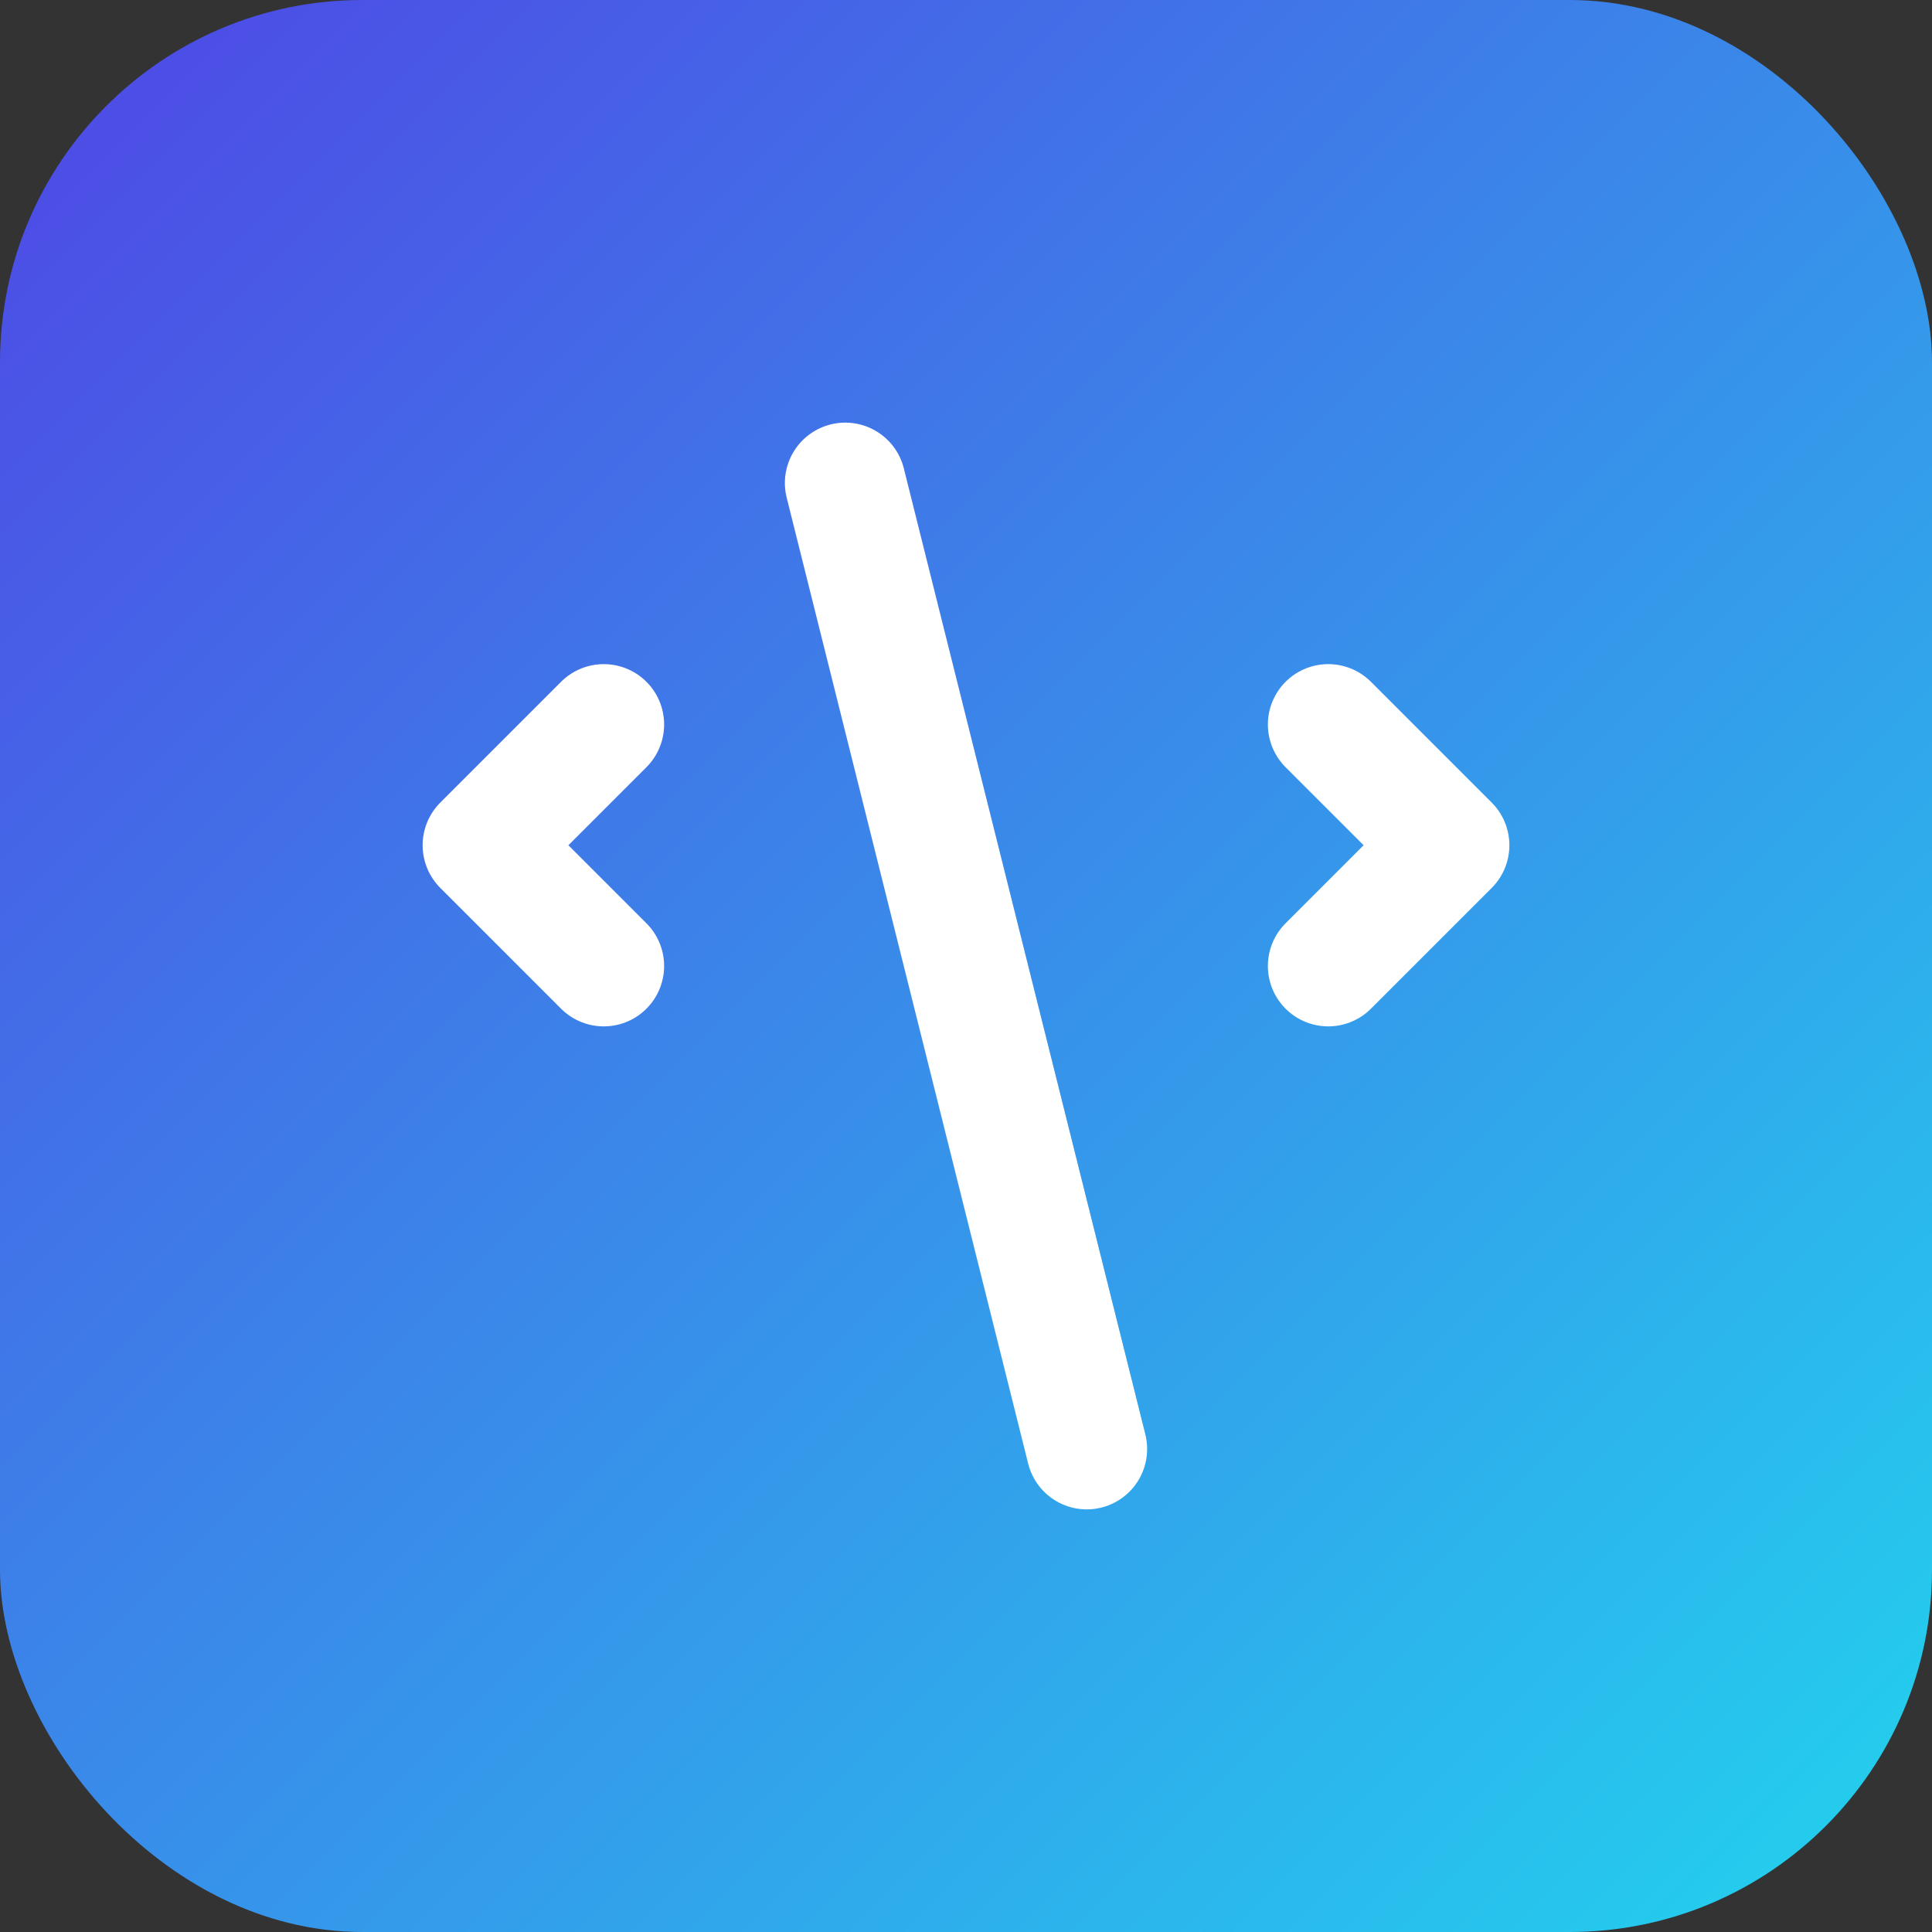
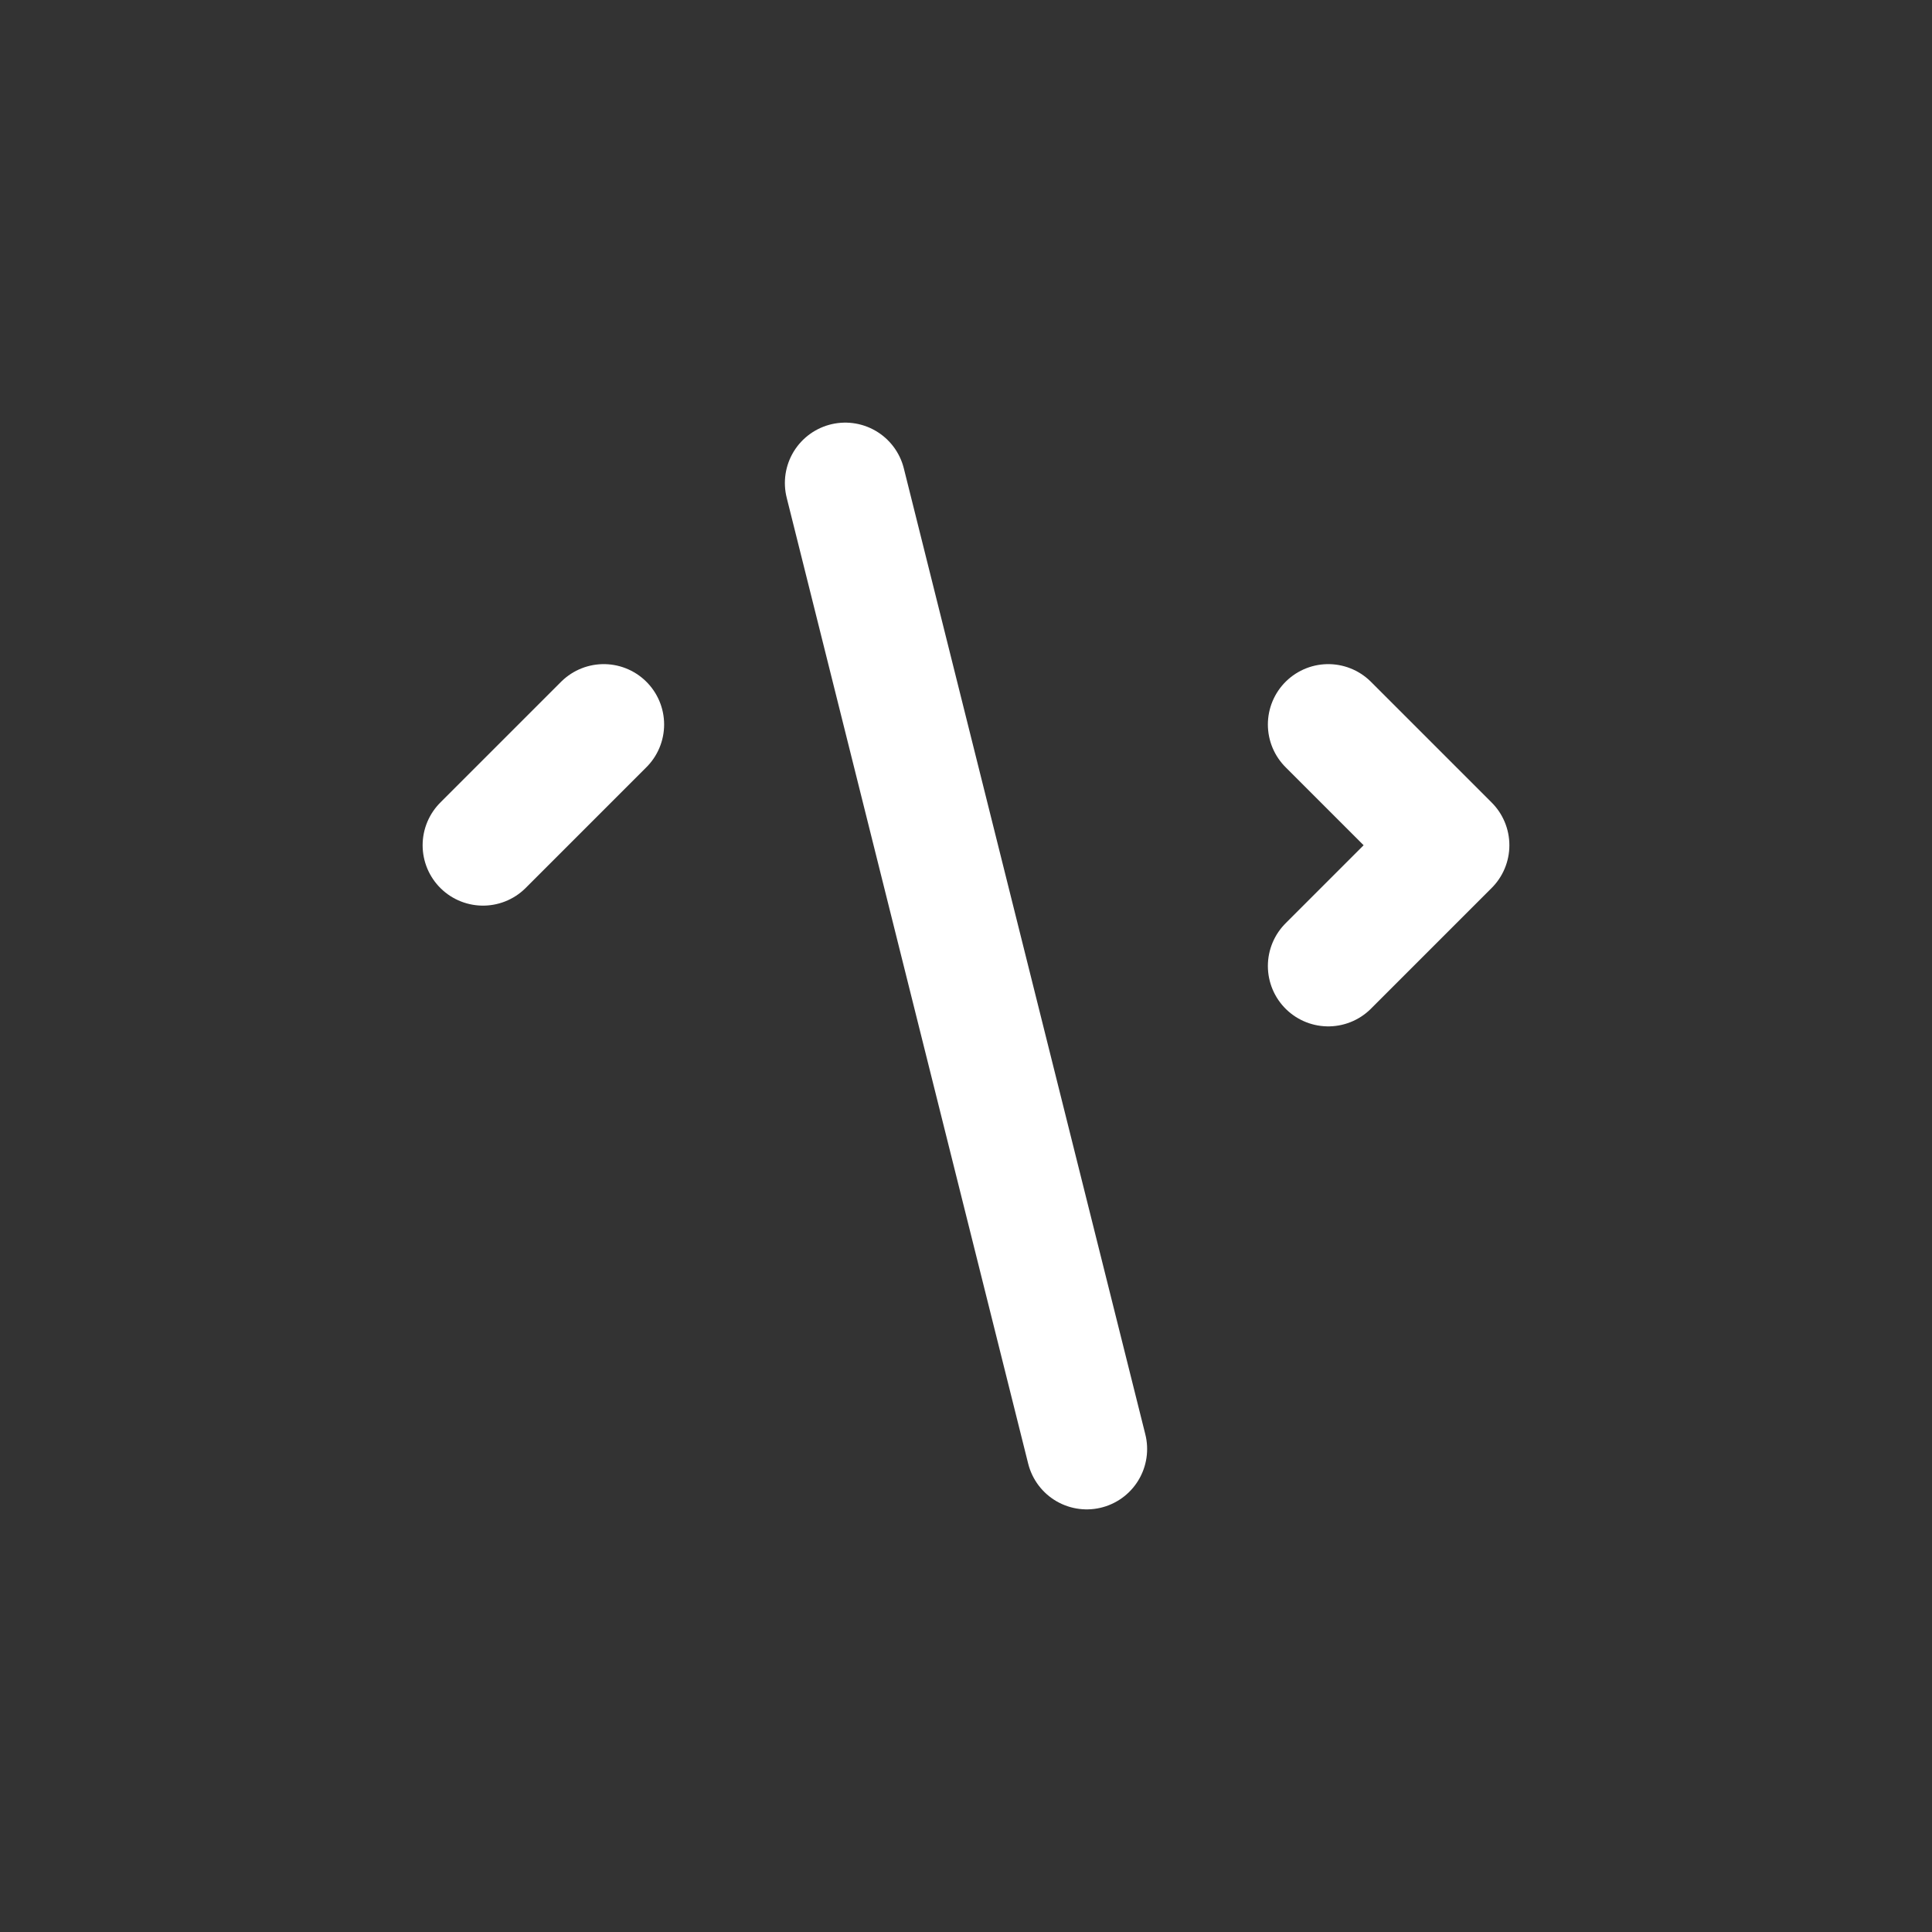
<svg xmlns="http://www.w3.org/2000/svg" width="32" height="32" viewBox="0 0 32 32" fill="none">
  <rect x="0" y="0" width="32" height="32" fill="#333333" stroke="none" />
-   <rect width="32" height="32" rx="6" fill="url(#gradient)" />
-   <path d="M10 12L8 14L10 16" stroke="white" stroke-width="2" stroke-linecap="round" stroke-linejoin="round" />
+   <path d="M10 12L8 14" stroke="white" stroke-width="2" stroke-linecap="round" stroke-linejoin="round" />
  <path d="M22 12L24 14L22 16" stroke="white" stroke-width="2" stroke-linecap="round" stroke-linejoin="round" />
  <path d="M14 8L18 24" stroke="white" stroke-width="2" stroke-linecap="round" />
  <defs>
    <linearGradient id="gradient" x1="0" y1="0" x2="32" y2="32" gradientUnits="userSpaceOnUse">
      <stop stop-color="#4F46E5" />
      <stop offset="1" stop-color="#22D3EE" />
    </linearGradient>
  </defs>
</svg>